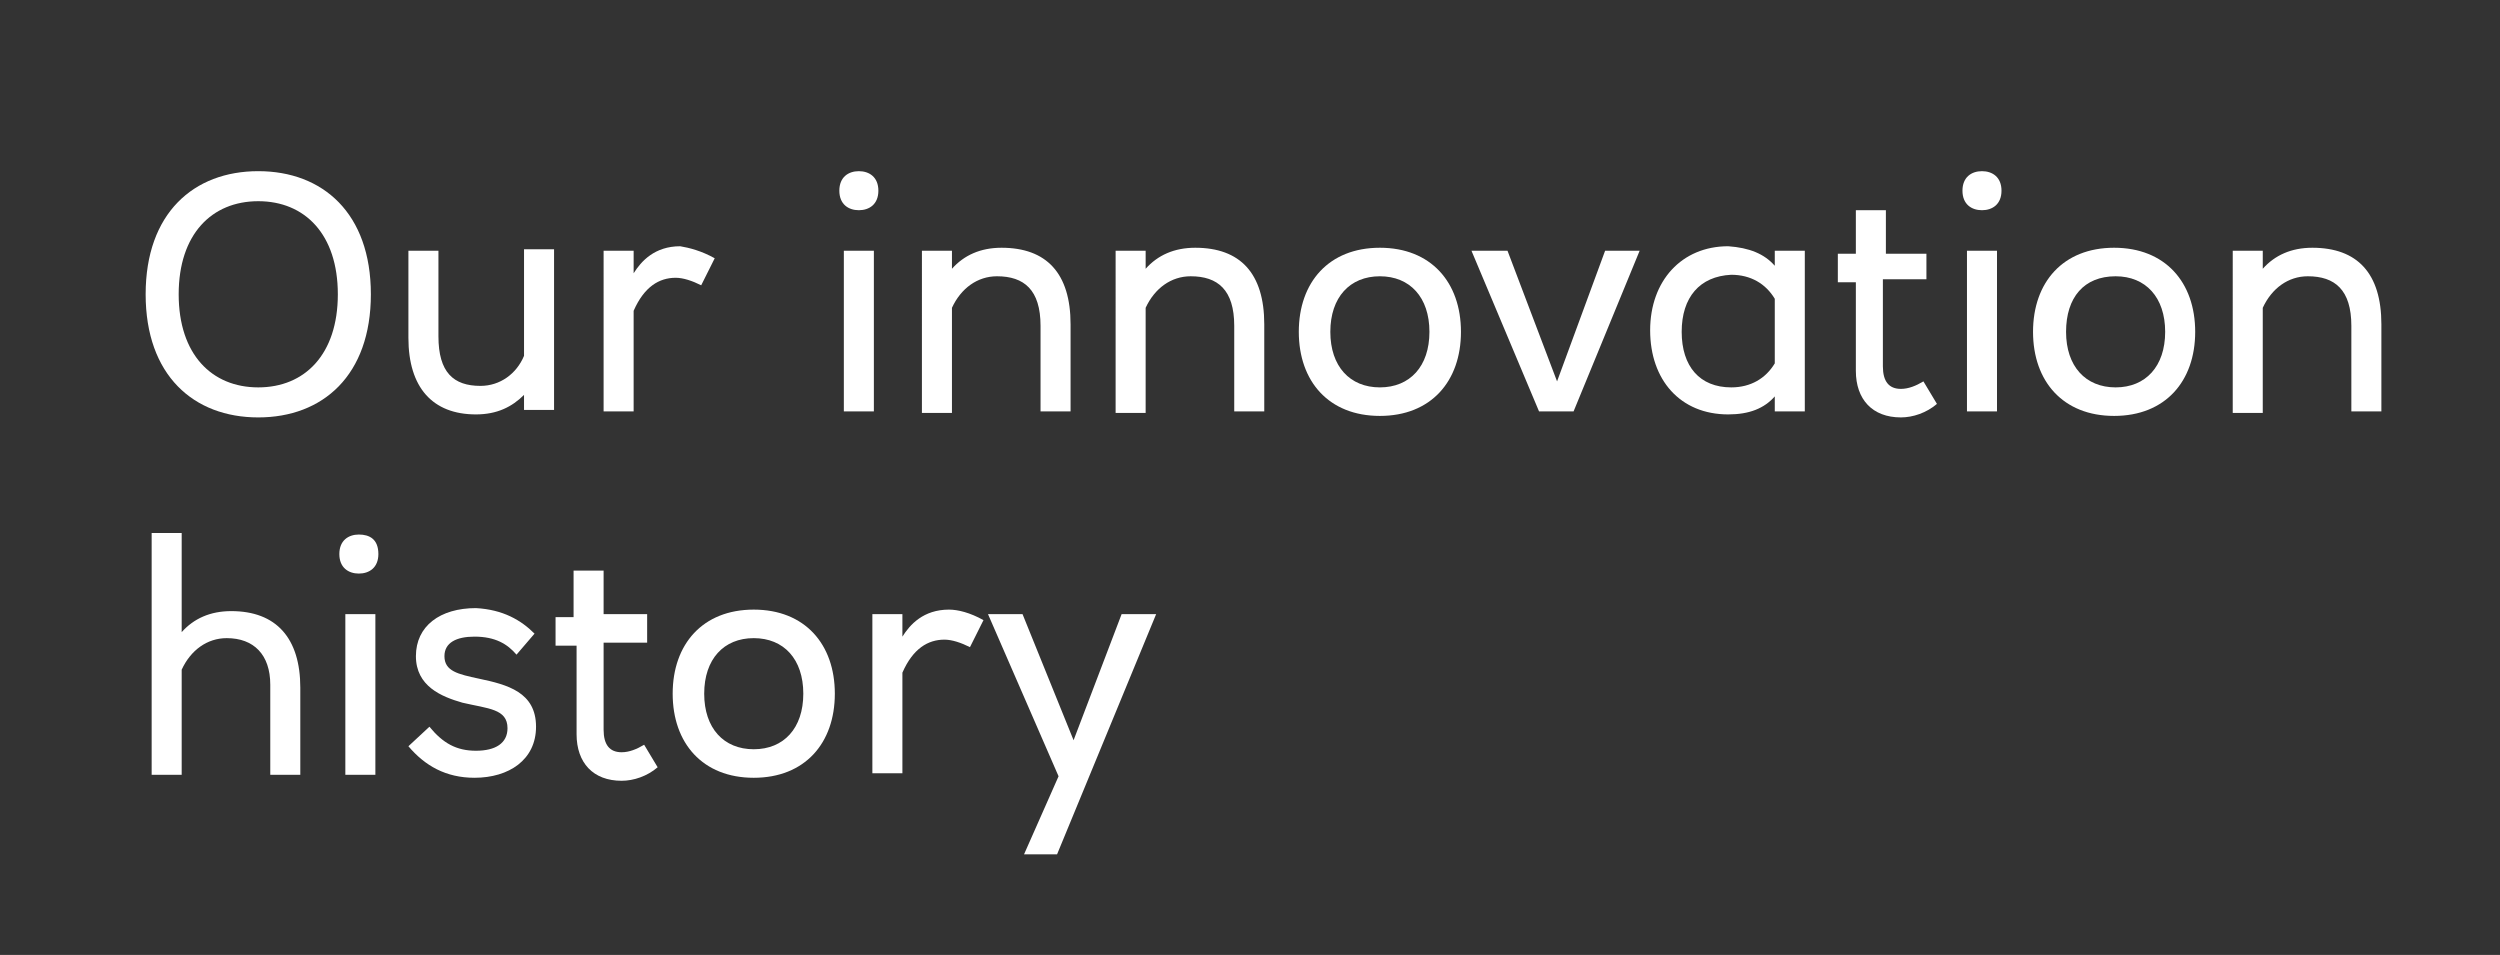
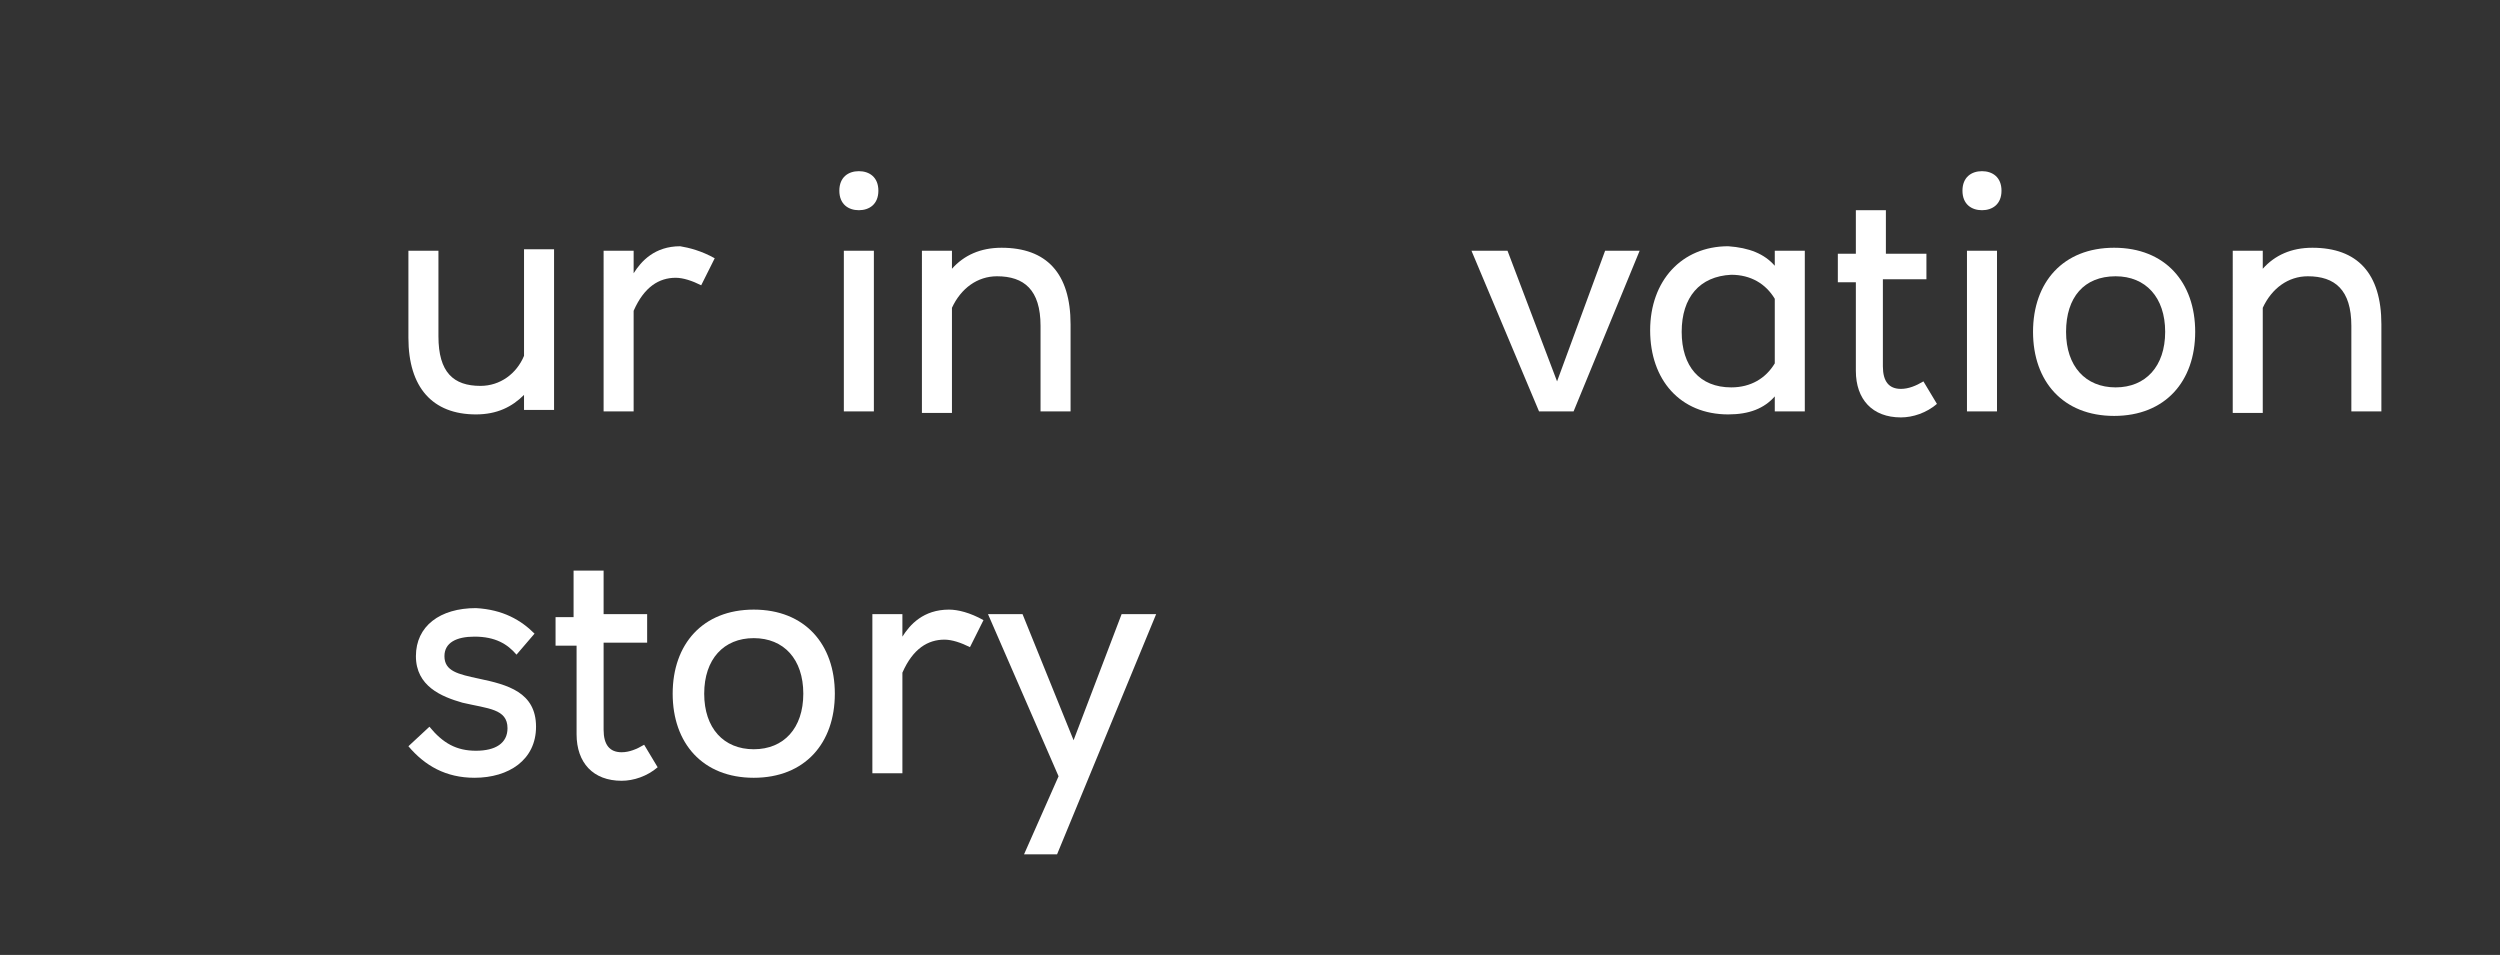
<svg xmlns="http://www.w3.org/2000/svg" version="1.1" id="Layer_1" x="0px" y="0px" viewBox="0 0 166.5 63.6" style="enable-background:new 0 0 166.5 63.6;" xml:space="preserve">
  <rect x="0" y="0" width="166.5" height="63.6" fill="#333333" stroke="none" />
  <style type="text/css">
	.st0{fill:#D9D3CE;}
	.st1{fill:#FFFFFF;}
	.st2{fill:#34879E;}
	.st3{fill:#34ACB1;}
	.st4{fill:#B3A89E;}
	.st5{clip-path:url(#SVGID_2_);fill:none;stroke:#34889F;stroke-width:1.616;}
	.st6{fill:#34889F;}
	.st7{fill:#B4A99F;}
</style>
  <g>
-     <path class="st1" d="M24.7,19.6c0,5.4-3.2,8.2-7.5,8.2S9.7,25,9.7,19.6s3.2-8.2,7.5-8.2S24.7,14.2,24.7,19.6z M11.9,19.6   c0,4,2.2,6.2,5.3,6.2s5.3-2.2,5.3-6.2c0-4-2.2-6.2-5.3-6.2S11.9,15.6,11.9,19.6z" />
    <path class="st1" d="M34.9,27.4v-1.1c-0.8,0.8-1.8,1.3-3.2,1.3c-2.9,0-4.5-1.8-4.5-5.1v-5.8h2v5.7c0,2.4,1,3.3,2.8,3.3   c1.3,0,2.4-0.8,2.9-2v-7.1h2v10.7H34.9z" />
    <path class="st1" d="M47.6,17.2l-0.9,1.8c-0.6-0.3-1.2-0.5-1.7-0.5c-1.1,0-2.1,0.6-2.8,2.2v6.7h-2V16.7h2v1.5   c0.5-0.8,1.4-1.8,3.1-1.8C45.9,16.5,46.7,16.7,47.6,17.2z" />
    <path class="st1" d="M58.5,12.7c0,0.9-0.6,1.3-1.3,1.3c-0.7,0-1.3-0.4-1.3-1.3c0-0.9,0.6-1.3,1.3-1.3   C57.9,11.4,58.5,11.8,58.5,12.7z M56.2,27.4V16.7h2v10.7H56.2z" />
    <path class="st1" d="M71.3,21.6v5.8h-2v-5.7c0-2.4-1.1-3.3-2.9-3.3c-1.3,0-2.4,0.8-3,2.1v7h-2V16.7h2v1.2c0.8-0.9,1.9-1.4,3.3-1.4   C69.7,16.5,71.3,18.2,71.3,21.6z" />
-     <path class="st1" d="M84.2,21.6v5.8h-2v-5.7c0-2.4-1.1-3.3-2.9-3.3c-1.3,0-2.4,0.8-3,2.1v7h-2V16.7h2v1.2c0.8-0.9,1.9-1.4,3.3-1.4   C82.6,16.5,84.2,18.2,84.2,21.6z" />
-     <path class="st1" d="M97.3,22.1c0,3.3-2,5.6-5.4,5.6s-5.4-2.3-5.4-5.6s2-5.6,5.4-5.6S97.3,18.8,97.3,22.1z M88.6,22.1   c0,2.3,1.3,3.7,3.3,3.7c2,0,3.3-1.4,3.3-3.7s-1.3-3.7-3.3-3.7C89.9,18.4,88.6,19.8,88.6,22.1z" />
    <path class="st1" d="M104.8,27.4h-2.3L98,16.7h2.4l3.3,8.7l3.2-8.7h2.3L104.8,27.4z" />
    <path class="st1" d="M118.2,17.7v-1h2v10.7h-2v-1c-0.7,0.8-1.7,1.2-3.1,1.2c-3.2,0-5.2-2.3-5.2-5.6s2.1-5.6,5.2-5.6   C116.5,16.5,117.5,16.9,118.2,17.7z M112,22.1c0,2.3,1.2,3.7,3.3,3.7c1.3,0,2.3-0.6,2.9-1.6v-4.3c-0.6-1-1.6-1.6-2.9-1.6   C113.2,18.4,112,19.8,112,22.1z" />
    <path class="st1" d="M128.3,16.7v1.9h-2.9v5.8c0,1,0.4,1.5,1.2,1.5c0.5,0,1-0.2,1.5-0.5l0.9,1.5c-0.7,0.6-1.6,0.9-2.4,0.9   c-1.9,0-3-1.2-3-3.1v-5.9h-1.2v-1.9h1.2v-2.9h2v2.9H128.3z" />
    <path class="st1" d="M133.3,12.7c0,0.9-0.6,1.3-1.3,1.3c-0.7,0-1.3-0.4-1.3-1.3c0-0.9,0.6-1.3,1.3-1.3   C132.7,11.4,133.3,11.8,133.3,12.7z M131,27.4V16.7h2v10.7H131z" />
    <path class="st1" d="M146.2,22.1c0,3.3-2,5.6-5.4,5.6s-5.4-2.3-5.4-5.6s2-5.6,5.4-5.6S146.2,18.8,146.2,22.1z M137.6,22.1   c0,2.3,1.3,3.7,3.3,3.7c2,0,3.3-1.4,3.3-3.7s-1.3-3.7-3.3-3.7C138.8,18.4,137.6,19.8,137.6,22.1z" />
    <path class="st1" d="M158.6,21.6v5.8h-2v-5.7c0-2.4-1.1-3.3-2.9-3.3c-1.3,0-2.4,0.8-3,2.1v7h-2V16.7h2v1.2c0.8-0.9,1.9-1.4,3.3-1.4   C157,16.5,158.6,18.2,158.6,21.6z" />
  </g>
  <g>
-     <path class="st1" d="M12.1,42.1c0.8-0.9,1.9-1.4,3.3-1.4c3,0,4.6,1.8,4.6,5.1v5.8h-2v-6c0-2-1.1-3.1-2.9-3.1c-1.3,0-2.4,0.8-3,2.1   v7h-2V35.5h2V42.1z" />
-     <path class="st1" d="M25.2,36.9c0,0.9-0.6,1.3-1.3,1.3c-0.7,0-1.3-0.4-1.3-1.3c0-0.9,0.6-1.3,1.3-1.3   C24.6,35.6,25.2,35.9,25.2,36.9z M23,51.6V40.9h2v10.7H23z" />
    <path class="st1" d="M35.6,42.2l-1.2,1.4c-0.6-0.7-1.4-1.2-2.8-1.2c-1.2,0-2,0.4-2,1.3c0,1,0.9,1.2,2.3,1.5   c1.9,0.4,3.8,0.9,3.8,3.2c0,2.2-1.8,3.4-4.1,3.4c-1.9,0-3.3-0.8-4.4-2.1l1.4-1.3c0.9,1.1,1.8,1.6,3.1,1.6c1.3,0,2.1-0.5,2.1-1.5   c0-1.3-1.3-1.3-3-1.7c-1.4-0.4-3.1-1.1-3.1-3.1c0-2,1.6-3.2,4-3.2C33.5,40.6,34.7,41.3,35.6,42.2z" />
    <path class="st1" d="M43.1,40.9v1.9h-2.9v5.8c0,1,0.4,1.5,1.2,1.5c0.5,0,1-0.2,1.5-0.5l0.9,1.5c-0.7,0.6-1.6,0.9-2.4,0.9   c-1.9,0-3-1.2-3-3.1v-5.9H37v-1.9h1.2V38h2v2.9H43.1z" />
    <path class="st1" d="M55.6,46.2c0,3.3-2,5.6-5.4,5.6s-5.4-2.3-5.4-5.6s2-5.6,5.4-5.6S55.6,42.9,55.6,46.2z M46.9,46.2   c0,2.3,1.3,3.7,3.3,3.7c2,0,3.3-1.4,3.3-3.7s-1.3-3.7-3.3-3.7C48.2,42.5,46.9,43.9,46.9,46.2z" />
    <path class="st1" d="M65.5,41.3l-0.9,1.8c-0.6-0.3-1.2-0.5-1.7-0.5c-1.1,0-2.1,0.6-2.8,2.2v6.7h-2V40.9h2v1.5   c0.5-0.8,1.4-1.8,3.1-1.8C63.8,40.6,64.6,40.8,65.5,41.3z" />
    <path class="st1" d="M70.4,56.9h-2.2l2.3-5.2l-4.7-10.8h2.3l3.4,8.4l3.2-8.4H77L70.4,56.9z" />
  </g>
</svg>